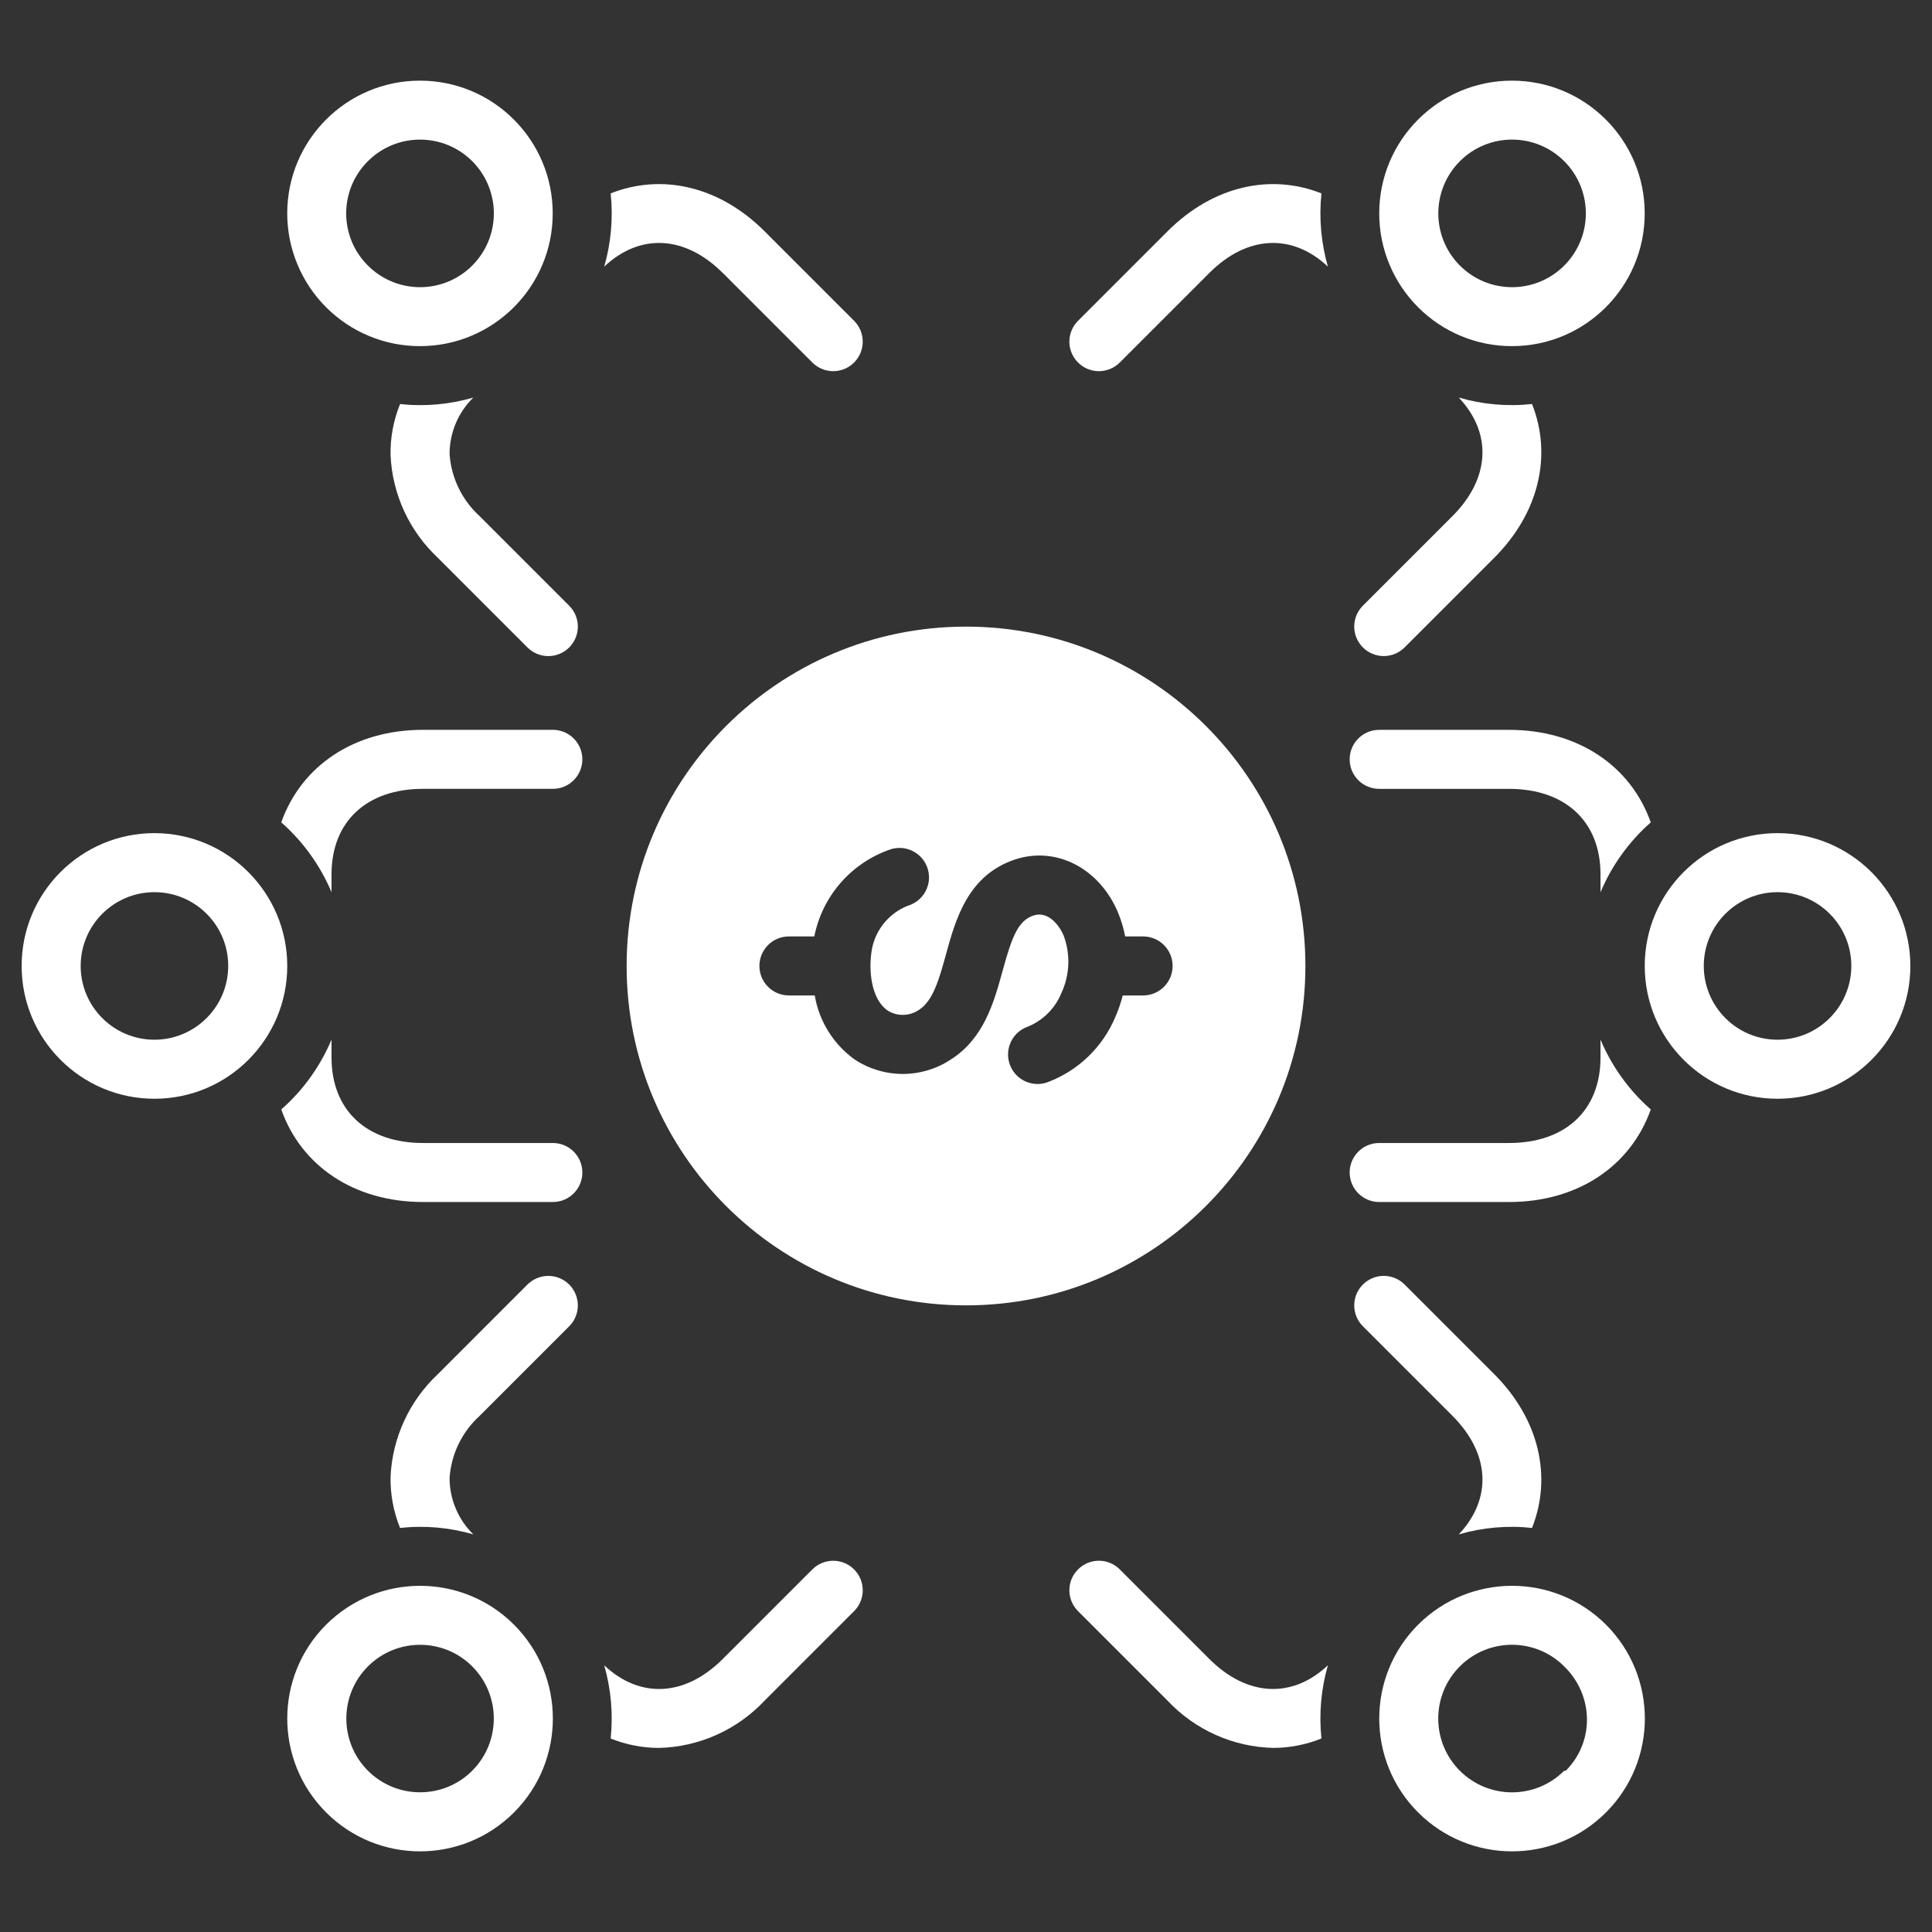
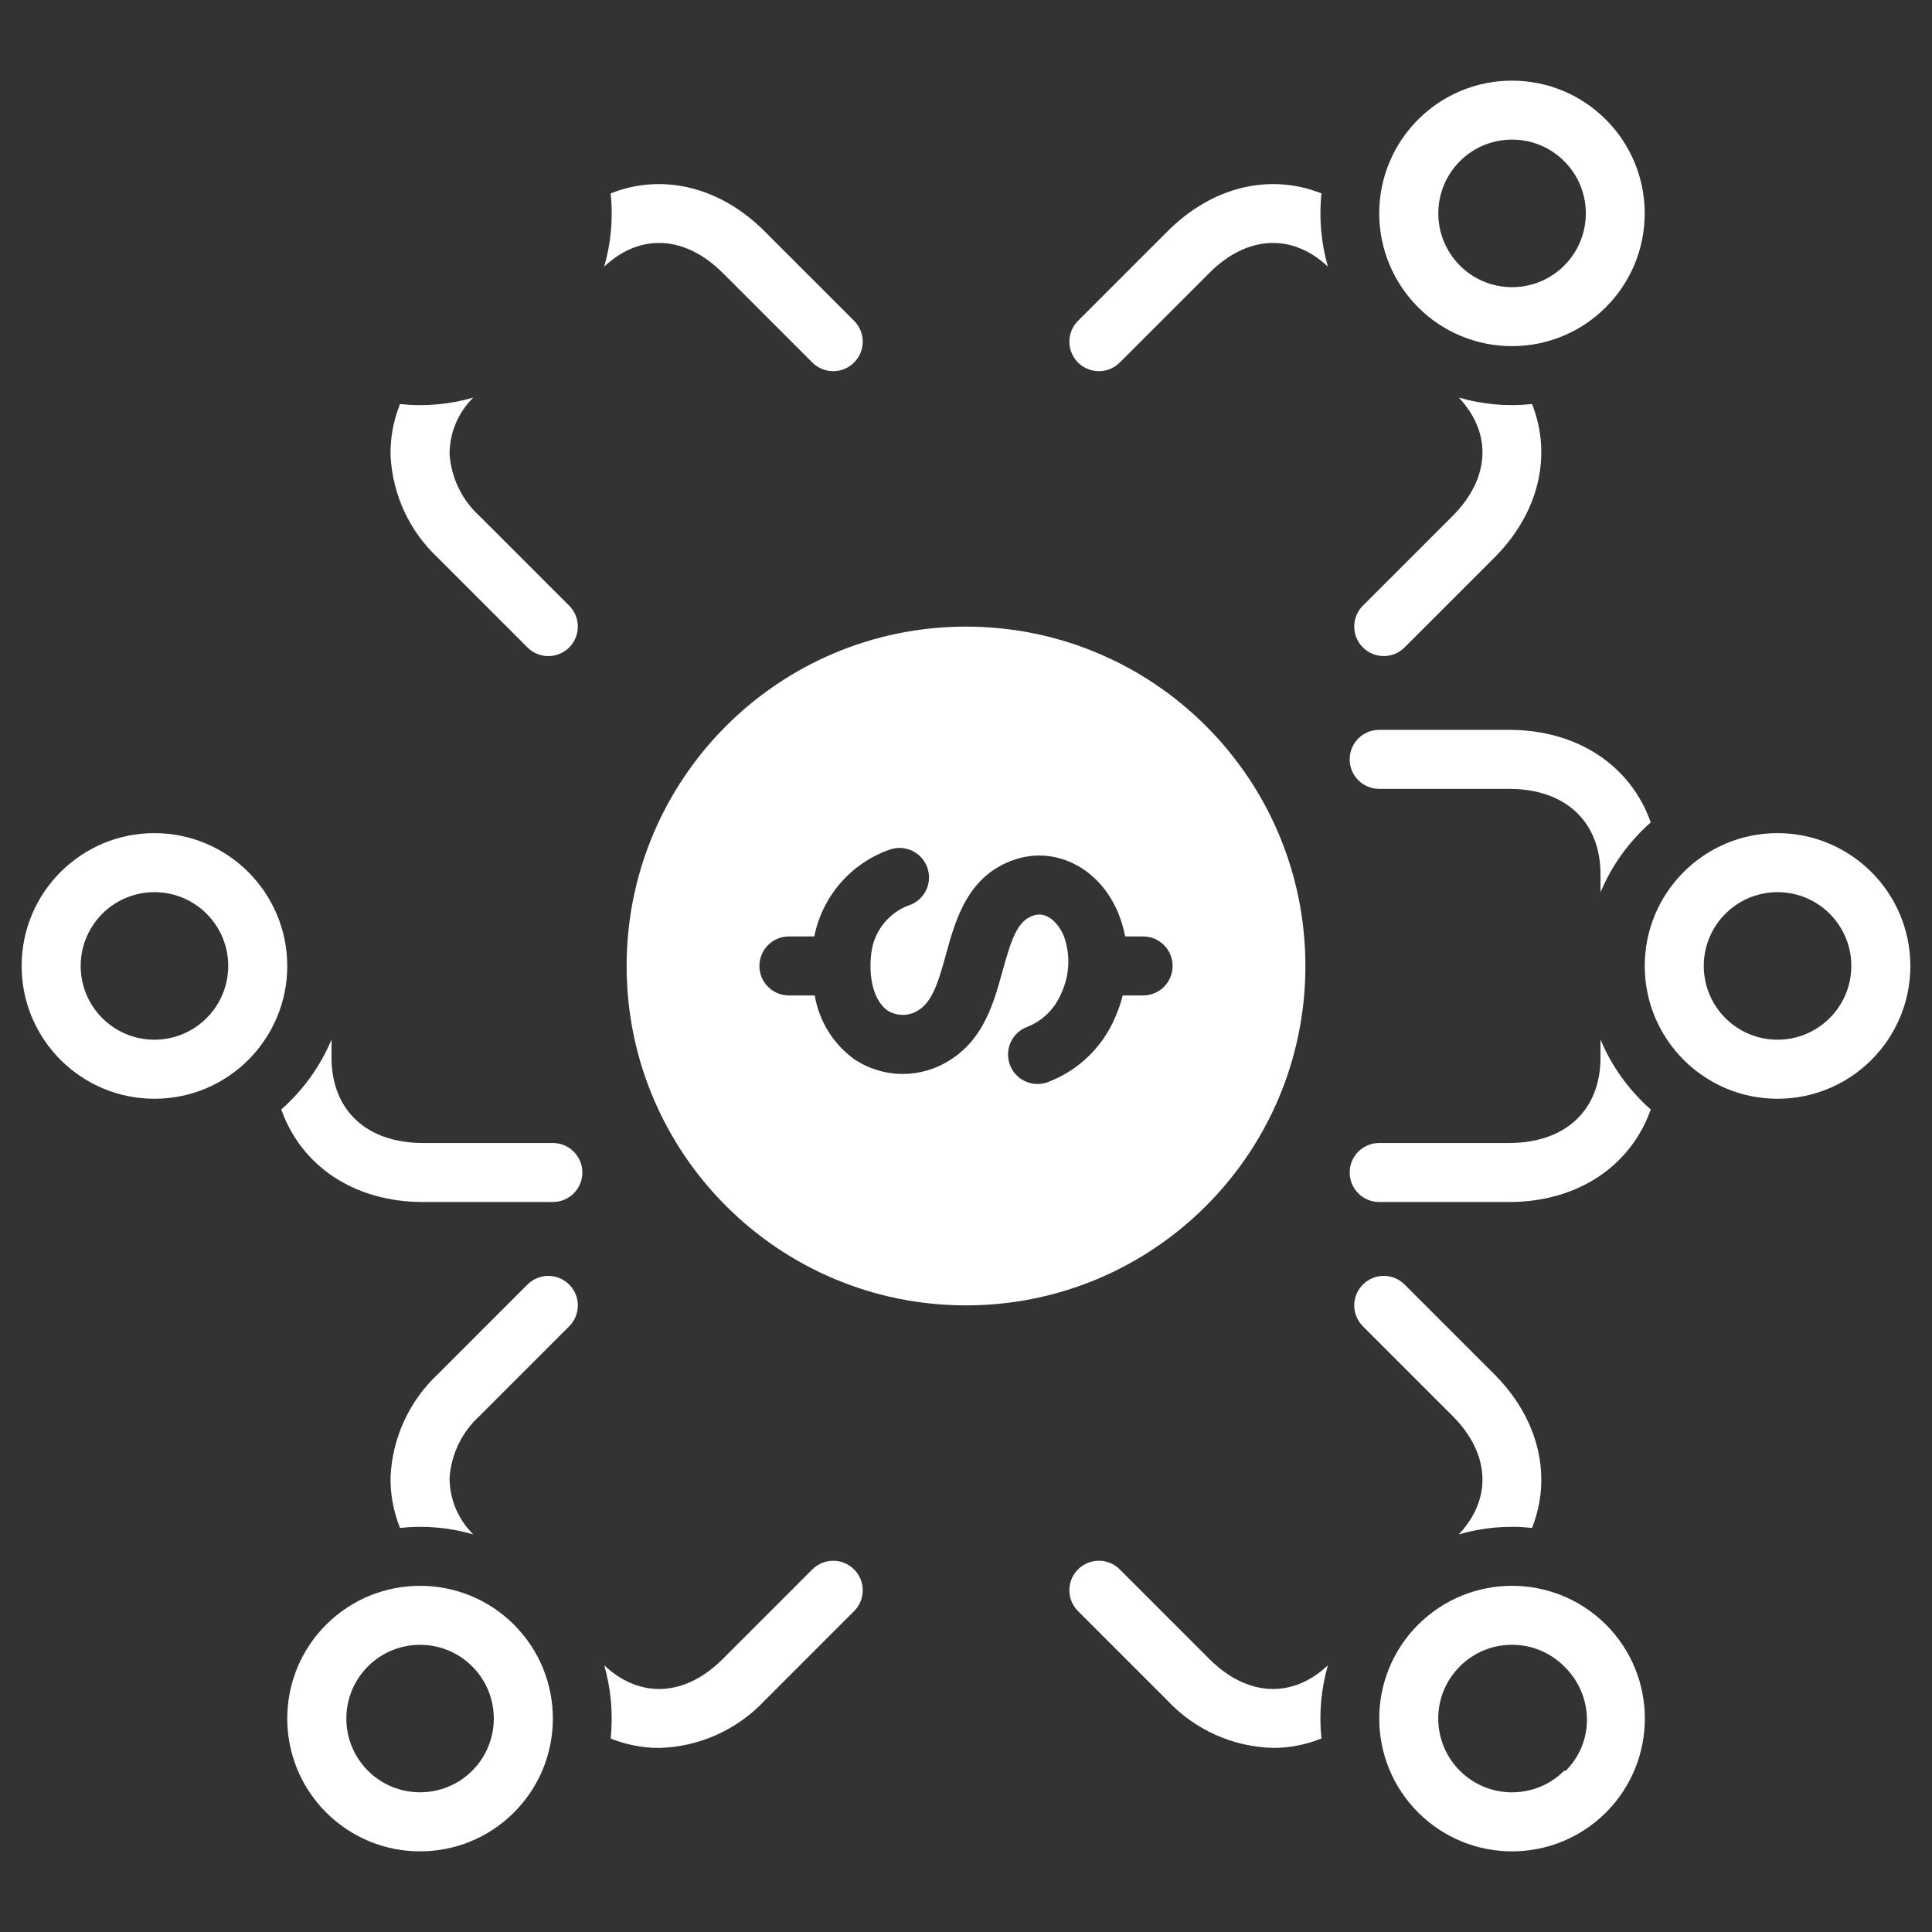
<svg xmlns="http://www.w3.org/2000/svg" id="Layer_2" data-name="Layer 2" viewBox="0 0 700 700">
  <rect x="0" y="0" width="700" height="700" fill="#333333" stroke="none" />
  <defs>
    <style>
      .cls-1 {
        fill: #fff;
      }

      .cls-2 {
        fill: none;
      }
    </style>
  </defs>
  <g id="Layer_2-2" data-name="Layer 2">
    <rect class="cls-2" width="700" height="700" />
    <g>
      <path class="cls-1" d="m200.31,414.13h-47.04c-20.45,0-33.15-11.87-33.15-30.97v-6.5c-4.08,9.71-10.31,18.36-18.21,25.32,7.21,20.4,26.31,33.53,51.36,33.53h47.04c5.91,0,10.69-4.79,10.69-10.69s-4.79-10.69-10.69-10.69h0Z" />
-       <path class="cls-1" d="m200.31,264.43h-47.04c-25.05,0-44.15,13.13-51.36,33.53,7.9,6.96,14.13,15.61,18.21,25.32v-6.5c0-19.1,12.7-30.97,33.15-30.97h47.04c5.91,0,10.69-4.79,10.69-10.69s-4.79-10.69-10.69-10.69Z" />
      <path class="cls-1" d="m55.96,301.86c-26.57,0-48.12,21.54-48.12,48.12,0,26.57,21.54,48.12,48.12,48.12,26.57,0,48.12-21.54,48.12-48.12h0c-.03-26.56-21.55-48.09-48.12-48.12Zm0,74.85c-14.76,0-26.73-11.97-26.73-26.73s11.97-26.73,26.73-26.73c14.76,0,26.73,11.97,26.73,26.73h0c-.02,14.76-11.98,26.71-26.73,26.73Z" />
      <path class="cls-1" d="m162.89,164.5c0-7.7,3.1-15.07,8.6-20.45-8.61,2.51-17.63,3.31-26.54,2.34-2.41,5.93-3.58,12.28-3.44,18.68.68,14.12,6.84,27.41,17.17,37.07l32.43,32.44c4.18,4.18,10.94,4.18,15.12,0,4.18-4.18,4.18-10.94,0-15.12l-32.43-32.44c-6.41-5.81-10.31-13.88-10.91-22.51Z" />
      <path class="cls-1" d="m261.89,98.91l32.44,32.44c4.18,4.18,10.94,4.18,15.12,0,4.18-4.18,4.18-10.94,0-15.12h0l-32.44-32.44c-16.43-16.43-37.33-21.03-55.75-13.72.93,8.91.14,17.92-2.34,26.54,12.92-12.19,29.28-11.38,42.96,2.31Z" />
-       <path class="cls-1" d="m152.19,125.41c26.56-.01,48.08-21.56,48.07-48.12-.01-26.56-21.56-48.08-48.12-48.07s-48.08,21.56-48.07,48.12c0,12.75,5.08,24.98,14.1,34,9.02,9.03,21.26,14.09,34.02,14.07Zm-18.9-67c10.44-10.44,27.37-10.44,37.81,0,10.44,10.44,10.44,27.37,0,37.81-10.44,10.44-27.36,10.44-37.8,0-10.44-10.37-10.5-27.24-.13-37.68.04-.04.09-.09.13-.13Z" />
      <path class="cls-1" d="m478.78,70.07c-18.42-7.31-39.32-2.71-55.75,13.72l-32.44,32.44c-4.18,4.18-4.18,10.94,0,15.12,4.18,4.18,10.94,4.18,15.12,0l32.44-32.44c13.68-13.69,30.05-14.48,42.97-2.3-2.47-8.62-3.26-17.63-2.34-26.54Z" />
      <path class="cls-1" d="m501.36,237.7c2.84,0,5.56-1.12,7.56-3.13l32.44-32.44c16.43-16.43,21.03-37.33,13.72-55.75-8.91.97-17.93.17-26.54-2.34,12.19,12.93,11.38,29.29-2.3,42.97l-32.44,32.44c-4.18,4.18-4.18,10.95,0,15.12,2,2,4.72,3.13,7.56,3.13h0Z" />
      <path class="cls-1" d="m547.84,125.41c26.56-.01,48.08-21.56,48.07-48.12-.01-26.56-21.56-48.08-48.12-48.07-26.56.01-48.08,21.56-48.07,48.12,0,12.75,5.08,24.98,14.1,34,9.02,9.03,21.26,14.09,34.02,14.07Zm-18.9-67c10.44-10.44,27.37-10.44,37.81,0,10.44,10.44,10.44,27.37,0,37.81-10.44,10.44-27.36,10.44-37.8,0-10.43-10.45-10.43-27.36,0-37.81Z" />
      <path class="cls-1" d="m191.11,465.41l-32.43,32.44c-10.32,9.65-16.48,22.95-17.17,37.07-.14,6.4,1.03,12.75,3.44,18.68,8.92-.97,17.94-.17,26.54,2.34-5.5-5.38-8.6-12.76-8.6-20.45.59-8.63,4.5-16.7,10.91-22.51l32.43-32.44c4.18-4.18,4.18-10.94,0-15.12-4.18-4.18-10.94-4.18-15.12,0h0Z" />
      <path class="cls-1" d="m294.32,568.63l-32.44,32.44c-13.69,13.69-30.04,14.48-42.96,2.3,2.47,8.61,3.26,17.62,2.34,26.53,5.54,2.23,11.45,3.38,17.42,3.41,14.55-.34,28.36-6.51,38.33-17.12l32.44-32.44c4.18-4.18,4.18-10.94,0-15.12-4.18-4.18-10.94-4.18-15.12,0h0Z" />
      <path class="cls-1" d="m118.17,588.64c-18.79,18.79-18.79,49.26,0,68.05,18.79,18.79,49.26,18.79,68.05,0,18.79-18.79,18.79-49.26,0-68.05,0,0,0,0,0,0-18.8-18.76-49.24-18.76-68.04,0Zm52.92,52.93c-10.44,10.43-27.36,10.42-37.79-.02-10.43-10.44-10.42-27.36.02-37.79,10.43-10.42,27.34-10.42,37.77,0,10.43,10.45,10.43,27.36,0,37.81Z" />
      <path class="cls-1" d="m438.15,601.06l-32.44-32.44c-4.18-4.18-10.94-4.18-15.12,0s-4.18,10.94,0,15.12l32.44,32.44c9.97,10.61,23.77,16.78,38.33,17.12,5.97-.02,11.88-1.18,17.42-3.41-.93-8.91-.13-17.92,2.34-26.53-12.92,12.19-29.28,11.39-42.97-2.3Z" />
      <path class="cls-1" d="m528.54,555.94c8.61-2.51,17.63-3.31,26.54-2.34,7.3-18.42,2.71-39.32-13.72-55.75l-32.44-32.44c-4.18-4.18-10.94-4.18-15.12,0s-4.18,10.94,0,15.12l32.44,32.44c13.68,13.68,14.49,30.04,2.3,42.97Z" />
      <path class="cls-1" d="m513.82,588.64c-18.79,18.79-18.79,49.26,0,68.05,18.79,18.79,49.26,18.79,68.05,0,18.79-18.79,18.79-49.26,0-68.05h0c-18.8-18.76-49.24-18.76-68.04,0Zm52.92,52.93c-10.44,10.44-27.37,10.44-37.81,0-10.44-10.44-10.44-27.37,0-37.81,10.44-10.44,27.36-10.44,37.8,0,10.6,10.31,11.12,26.98.81,37.58-.17.18-.35.35-.81.23Z" />
      <path class="cls-1" d="m499.7,285.82h47.04c20.45,0,33.15,11.87,33.15,30.97v6.5c4.08-9.71,10.31-18.36,18.21-25.32-7.21-20.4-26.31-33.53-51.36-33.53h-47.04c-5.91,0-10.69,4.79-10.69,10.69s4.79,10.69,10.69,10.69Z" />
      <path class="cls-1" d="m579.89,376.66v6.5c0,19.1-12.7,30.97-33.15,30.97h-47.04c-5.91,0-10.69,4.79-10.69,10.69s4.79,10.69,10.69,10.69h47.04c25.05,0,44.15-13.14,51.36-33.53-7.9-6.96-14.13-15.61-18.21-25.32Z" />
      <path class="cls-1" d="m644.04,301.86c-26.57,0-48.12,21.54-48.12,48.12,0,26.57,21.54,48.12,48.12,48.12s48.12-21.54,48.12-48.12h0c-.03-26.56-21.55-48.09-48.12-48.12Zm0,74.85c-14.76,0-26.73-11.97-26.73-26.73,0-14.76,11.97-26.73,26.73-26.73,14.76,0,26.73,11.97,26.73,26.73h0c-.02,14.76-11.98,26.71-26.73,26.73Z" />
      <path class="cls-1" d="m227.04,350c0,67.91,55.06,122.96,122.97,122.96,67.91,0,122.96-55.06,122.96-122.96,0-67.91-55.05-122.96-122.96-122.96h-.01c-67.91,0-122.96,55.06-122.96,122.97Zm109.13-35.09c1.66,5.67-1.6,11.6-7.26,13.26-6.67,2.64-11.55,8.48-12.96,15.51-1.45,7.98-.27,18.45,5.77,22.53,3.46,2.1,7.83,1.99,11.19-.28,5.18-3.25,7.42-11.37,9.79-19.98,3.53-12.85,7.94-28.85,25.08-34.55,14.99-4.92,30.69,3.25,37.37,19.4,1.12,2.74,1.97,5.59,2.52,8.49h6.5c5.91,0,10.69,4.79,10.69,10.69,0,5.91-4.79,10.69-10.69,10.69h-7.38c-.68,2.66-1.57,5.26-2.67,7.77-4.58,10.95-13.48,19.52-24.59,23.68-.01,0-.03.01-.04.02-5.57,1.97-11.68-.95-13.64-6.51-1.97-5.57.95-11.68,6.51-13.64,5.56-2.26,9.97-6.68,12.22-12.24,3.04-6.55,3.32-14.04.79-20.8-1.36-3.28-5.39-9.06-10.9-7.25-5.64,1.87-7.83,7.79-11.17,19.92-3.19,11.6-6.81,24.75-19.03,32.41-10.52,6.83-24.09,6.78-34.57-.13-7.72-5.52-12.93-13.87-14.5-23.23h-9.36c-5.91,0-10.69-4.79-10.69-10.69,0-5.91,4.79-10.69,10.69-10.69h9.2c2.94-14.77,13.57-26.85,27.85-31.64,0,0,.01,0,.02,0,5.67-1.66,11.6,1.6,13.26,7.26Z" />
    </g>
  </g>
</svg>